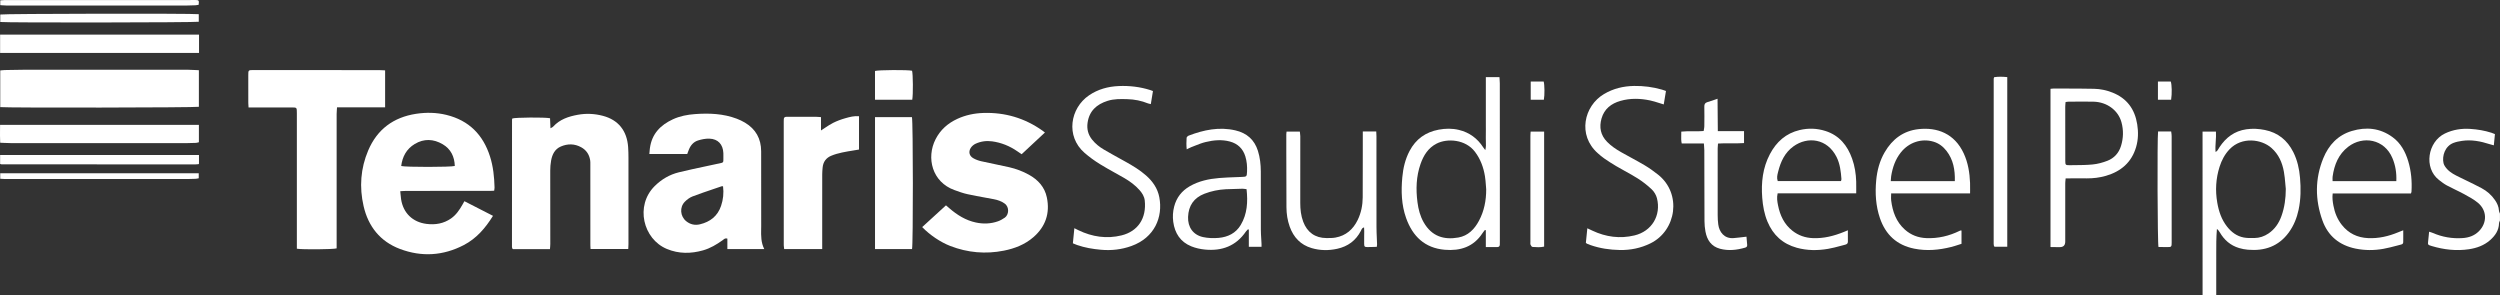
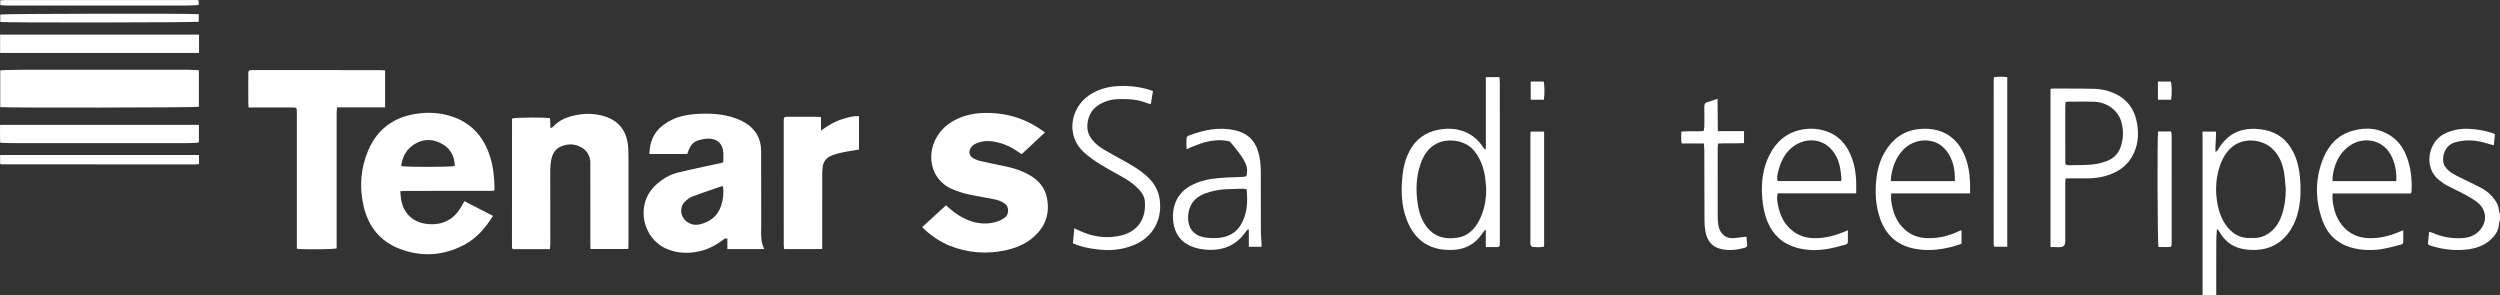
<svg xmlns="http://www.w3.org/2000/svg" width="288" height="34" viewBox="0 0 288 34" fill="none">
  <rect x="0" y="0" width="288" height="34" fill="#333333" stroke="none" />
  <path d="M0.031 0.593V0.043C0.084 0.039 0.136 0.034 0.186 0.029C0.298 0.018 0.405 0.008 0.512 0.008H21.477C21.63 0.008 21.782 0.006 21.935 0.004C22.036 0.003 22.137 0.001 22.238 0.001L22.274 0C22.343 -4.56284e-05 22.413 -0 22.482 0C22.915 0 22.944 0.039 22.886 0.551L22.86 0.555L22.845 0.558L22.793 0.568C22.709 0.585 22.619 0.603 22.531 0.607C22.213 0.622 21.893 0.634 21.575 0.634H0.706C0.555 0.634 0.406 0.622 0.25 0.61C0.179 0.604 0.106 0.598 0.031 0.593Z" fill="white" />
  <path d="M0.031 2.533V1.673C0.376 1.573 22.307 1.538 22.899 1.635V2.506C22.529 2.597 0.708 2.628 0.031 2.533Z" fill="white" />
  <path d="M0.012 3.988V6.097H22.928V3.988H0.012Z" fill="white" />
  <path d="M0.029 8.116V12.339C0.767 12.434 22.529 12.399 22.911 12.303V8.089C22.784 8.083 22.659 8.076 22.536 8.069L22.534 8.069C22.256 8.053 21.985 8.037 21.715 8.037C15.349 8.035 8.983 8.035 2.617 8.037C2.032 8.037 1.447 8.051 0.863 8.064L0.512 8.072C0.406 8.073 0.3 8.086 0.187 8.099C0.136 8.105 0.084 8.111 0.029 8.116Z" fill="white" />
  <path d="M22.913 14.385V16.385C22.849 16.399 22.784 16.419 22.718 16.435C22.667 16.448 22.616 16.458 22.564 16.46C22.23 16.477 21.895 16.487 21.559 16.487H1.269C0.998 16.487 0.727 16.474 0.437 16.461L0.247 16.452C0.173 16.449 0.098 16.446 0.021 16.443C-0.006 15.888 -0.001 15.359 0.004 14.818C0.005 14.724 0.006 14.63 0.007 14.535C0.007 14.485 0.007 14.435 0.008 14.385H22.913Z" fill="white" />
  <path d="M0.012 17.857V18.881H0.01C0.032 18.889 0.052 18.897 0.069 18.904C0.106 18.919 0.136 18.931 0.165 18.931C7.605 18.935 15.042 18.939 22.48 18.939C22.608 18.939 22.735 18.923 22.861 18.914C22.865 18.913 22.869 18.911 22.873 18.908C22.878 18.904 22.883 18.9 22.887 18.895C22.89 18.891 22.894 18.888 22.898 18.885L22.922 18.86V17.857H0.012Z" fill="white" />
-   <path d="M0.027 19.957V20.593H0.029C0.056 20.594 0.083 20.596 0.109 20.597L0.175 20.602L0.229 20.606C0.343 20.614 0.451 20.622 0.56 20.622C5.229 20.623 9.9 20.622 14.57 20.622L21.667 20.622C21.954 20.622 22.24 20.614 22.527 20.598C22.583 20.596 22.639 20.587 22.694 20.577C22.761 20.564 22.828 20.548 22.895 20.537V19.957H0.027Z" fill="white" />
  <path d="M287.958 25.486C287.973 25.45 287.988 25.414 288 25.378L287.994 25.382V24.613C287.982 24.576 287.967 24.539 287.952 24.502L287.951 24.501C287.918 24.42 287.885 24.339 287.879 24.256C287.854 23.807 287.674 23.421 287.429 23.06C287.024 22.465 286.495 22.003 285.869 21.671C285.255 21.345 284.628 21.041 284.002 20.738C283.782 20.631 283.562 20.524 283.342 20.417L283.33 20.411C282.816 20.16 282.3 19.907 281.908 19.48C281.73 19.285 281.55 19.043 281.494 18.796C281.308 17.977 281.655 16.837 282.646 16.46C282.955 16.342 283.29 16.279 283.618 16.229C284.717 16.064 285.775 16.275 286.816 16.611C286.921 16.645 287.028 16.673 287.149 16.704C287.194 16.715 287.24 16.727 287.289 16.74L287.417 15.452C287.385 15.439 287.355 15.426 287.326 15.414L287.286 15.397C287.191 15.358 287.111 15.324 287.028 15.297C286.235 15.04 285.416 14.905 284.588 14.851C283.572 14.783 282.589 14.932 281.657 15.378C279.671 16.329 279.181 19.341 280.969 20.732L280.999 20.755C281.279 20.972 281.563 21.192 281.872 21.358C282.191 21.53 282.517 21.688 282.844 21.847C283.192 22.016 283.54 22.185 283.879 22.37L283.951 22.41C284.471 22.694 285 22.984 285.453 23.359C286.52 24.242 286.541 25.674 285.558 26.649C285.042 27.159 284.406 27.378 283.702 27.426C282.504 27.509 281.352 27.31 280.248 26.831C280.126 26.777 279.991 26.744 279.834 26.694C279.817 26.857 279.802 27.011 279.787 27.159C279.767 27.361 279.748 27.553 279.727 27.745L279.726 27.748C279.677 28.199 279.676 28.205 280.131 28.342C281.538 28.763 282.972 28.929 284.431 28.711C285.326 28.575 286.168 28.274 286.86 27.663C287.439 27.154 287.864 26.551 287.887 25.734C287.888 25.65 287.923 25.568 287.958 25.486Z" fill="white" />
  <path fill-rule="evenodd" clip-rule="evenodd" d="M56.794 24.864C55.908 26.29 54.879 27.476 53.438 28.228C51.057 29.468 48.576 29.622 46.077 28.68C43.795 27.82 42.423 26.087 41.884 23.738C41.386 21.566 41.535 19.408 42.415 17.337C43.454 14.892 45.327 13.514 47.925 13.112C49.102 12.931 50.28 12.954 51.442 13.24C54.026 13.877 55.657 15.527 56.453 18.039C56.819 19.19 56.94 20.386 56.972 21.59C56.976 21.698 56.947 21.808 56.928 21.97C56.802 21.975 56.68 21.982 56.558 21.986C56.493 21.988 56.428 21.989 56.363 21.989C53.171 21.989 49.977 21.989 46.786 21.993C46.654 21.993 46.521 22.002 46.369 22.011C46.289 22.016 46.203 22.021 46.109 22.026C46.115 22.08 46.12 22.133 46.124 22.185L46.138 22.334L46.138 22.336C46.157 22.554 46.175 22.757 46.207 22.959C46.454 24.549 47.551 25.596 49.136 25.793C50.156 25.921 51.105 25.762 51.961 25.166C52.54 24.76 52.924 24.194 53.267 23.591C53.295 23.543 53.322 23.494 53.351 23.444L53.501 23.178C54.59 23.734 55.663 24.285 56.792 24.864H56.794ZM52.393 19.119C52.358 18.046 51.935 17.165 50.999 16.617C49.951 16.002 48.845 15.943 47.775 16.59C46.828 17.162 46.355 18.041 46.218 19.124C46.696 19.264 51.963 19.26 52.393 19.119Z" fill="white" />
  <path fill-rule="evenodd" clip-rule="evenodd" d="M83.793 27.489V28.691L83.795 28.689H88.041C87.658 27.93 87.672 27.15 87.685 26.377C87.687 26.284 87.689 26.191 87.69 26.098C87.69 26.04 87.691 25.983 87.69 25.925C87.688 24.601 87.688 23.278 87.688 21.954C87.689 20.445 87.689 18.935 87.685 17.426C87.681 15.981 87.062 14.87 85.82 14.128C85.52 13.951 85.2 13.798 84.874 13.674C83.318 13.087 81.696 13.023 80.063 13.143C79.189 13.207 78.323 13.371 77.516 13.744C76.08 14.408 75.087 15.428 74.87 17.069C74.866 17.102 74.862 17.136 74.858 17.169L74.854 17.211L74.849 17.257C74.841 17.341 74.833 17.428 74.825 17.517C74.819 17.589 74.812 17.663 74.805 17.739H79.17L79.222 17.598C79.248 17.529 79.273 17.461 79.298 17.395C79.318 17.341 79.339 17.288 79.36 17.235C79.559 16.733 79.9 16.342 80.408 16.182C80.826 16.051 81.282 15.958 81.717 15.971C82.714 16.004 83.289 16.632 83.331 17.633C83.335 17.747 83.335 17.862 83.334 17.977C83.334 18.022 83.333 18.068 83.333 18.114C83.332 18.185 83.333 18.247 83.333 18.302C83.334 18.504 83.334 18.61 83.283 18.677C83.226 18.752 83.104 18.777 82.847 18.831L82.746 18.852L82.695 18.863C82.68 18.867 82.662 18.865 82.647 18.869L82.369 18.93L82.136 18.98C81.973 19.015 81.811 19.05 81.648 19.084L81.335 19.151C80.293 19.373 79.251 19.595 78.215 19.847C77.144 20.108 76.214 20.651 75.42 21.437C73.147 23.693 74.073 27.538 76.829 28.681C78.194 29.248 79.594 29.238 81 28.838C81.827 28.602 82.546 28.168 83.241 27.677C83.269 27.658 83.296 27.636 83.323 27.613C83.44 27.517 83.566 27.413 83.793 27.489ZM83.211 21.459L83.217 21.459C83.228 21.46 83.24 21.46 83.253 21.461C83.266 21.462 83.28 21.462 83.295 21.462V21.46C83.391 22.238 83.316 22.982 83.067 23.718C82.662 24.907 81.804 25.561 80.627 25.842C80.055 25.977 79.519 25.861 79.053 25.484C78.357 24.922 78.265 23.875 78.894 23.239C79.147 22.984 79.461 22.75 79.791 22.625C80.598 22.319 81.416 22.041 82.234 21.765L82.236 21.764L82.251 21.759C82.401 21.708 82.551 21.657 82.7 21.606L82.883 21.544L83.123 21.462C83.148 21.455 83.176 21.456 83.211 21.459Z" fill="white" />
  <path d="M63.357 28.703H59.094C59.064 28.674 59.05 28.664 59.041 28.653C59.031 28.641 59.017 28.63 59.014 28.614C59 28.552 58.979 28.491 58.979 28.427C58.979 23.545 58.981 18.663 58.985 13.781C58.985 13.749 58.998 13.716 59.01 13.684C59.015 13.672 59.02 13.661 59.023 13.649C59.37 13.526 62.736 13.495 63.365 13.62C63.374 13.838 63.384 14.061 63.394 14.302L63.415 14.778C63.462 14.75 63.505 14.727 63.544 14.707C63.621 14.666 63.682 14.634 63.725 14.586C64.488 13.748 65.491 13.418 66.561 13.223C67.534 13.045 68.5 13.093 69.453 13.344C71.226 13.812 72.227 15.054 72.361 16.941C72.39 17.357 72.399 17.772 72.399 18.189C72.403 21.503 72.403 24.816 72.399 28.129C72.399 28.238 72.392 28.346 72.385 28.464L72.385 28.466C72.381 28.534 72.376 28.606 72.373 28.682H68.031L68.028 28.614L68.024 28.538C68.02 28.476 68.017 28.414 68.014 28.351C68.012 28.282 68.01 28.212 68.01 28.143C68.01 25.102 68.01 22.059 68.008 19.018C68.008 18.983 68.008 18.947 68.008 18.912C68.01 18.755 68.011 18.597 67.985 18.445C67.876 17.791 67.542 17.287 66.955 16.965C66.187 16.541 65.389 16.54 64.605 16.878C63.911 17.177 63.612 17.801 63.486 18.506C63.419 18.883 63.388 19.269 63.388 19.652C63.386 21.274 63.388 22.898 63.391 24.521L63.391 24.584C63.392 25.758 63.394 26.931 63.394 28.104C63.394 28.29 63.371 28.477 63.355 28.701L63.357 28.703Z" fill="white" />
  <path d="M28.619 12.133C28.623 12.208 28.628 12.291 28.633 12.384V12.382H29.219C30.619 12.38 32.017 12.38 33.416 12.38H33.433C33.495 12.38 33.553 12.38 33.606 12.38C33.891 12.378 34.038 12.377 34.115 12.451C34.198 12.53 34.198 12.697 34.198 13.043L34.198 28.653C34.821 28.763 38.413 28.734 38.781 28.612V27.963C38.781 26.314 38.781 24.666 38.781 23.017C38.78 19.719 38.78 16.421 38.781 13.124C38.781 12.97 38.792 12.816 38.805 12.647L38.806 12.644C38.812 12.557 38.819 12.465 38.825 12.366H44.365V8.107C44.294 8.103 44.225 8.099 44.157 8.095C43.994 8.086 43.839 8.078 43.684 8.078C38.865 8.074 34.046 8.072 29.227 8.07H29.221C28.606 8.07 28.602 8.07 28.602 8.669C28.6 9.71 28.6 10.749 28.604 11.791C28.604 11.84 28.605 11.889 28.608 11.94C28.61 12 28.614 12.063 28.619 12.131V12.133Z" fill="white" />
  <path d="M120.375 15.266L118.591 16.929C118.292 17.207 117.994 17.486 117.694 17.766C117.514 17.645 117.356 17.54 117.201 17.432C116.321 16.822 115.355 16.429 114.291 16.283C113.626 16.192 112.98 16.283 112.376 16.563C112.16 16.663 111.945 16.851 111.82 17.053C111.552 17.492 111.663 17.954 112.104 18.215C112.386 18.383 112.712 18.5 113.034 18.574C113.559 18.694 114.088 18.803 114.617 18.912C115.165 19.025 115.714 19.138 116.26 19.264C117.055 19.447 117.816 19.731 118.533 20.129C119.589 20.714 120.352 21.553 120.6 22.756C120.972 24.571 120.446 26.11 119.045 27.326C118.066 28.174 116.889 28.63 115.639 28.877C113.54 29.292 111.479 29.111 109.48 28.34C108.343 27.901 107.11 27.067 106.236 26.16L108.976 23.655L109.153 23.806L109.37 23.993C110.264 24.766 111.243 25.38 112.415 25.631C113.275 25.817 114.13 25.786 114.96 25.496C115.242 25.397 115.51 25.241 115.756 25.071C116.22 24.75 116.31 23.86 115.735 23.448C115.359 23.18 114.945 23.037 114.504 22.952C114.184 22.891 113.864 22.832 113.543 22.774L113.542 22.774C112.844 22.646 112.146 22.519 111.452 22.368C110.94 22.256 110.442 22.075 109.949 21.895C107.381 20.968 106.685 18.184 107.778 16.039C108.33 14.955 109.192 14.198 110.283 13.694C111.238 13.253 112.246 13.045 113.294 13.012C115.784 12.935 118.052 13.605 120.09 15.048C120.11 15.062 120.13 15.077 120.15 15.092C120.18 15.114 120.21 15.138 120.246 15.166C120.282 15.194 120.324 15.226 120.373 15.264L120.375 15.266Z" fill="white" />
  <path d="M90.336 28.693H94.718L94.718 26.019C94.717 24.043 94.717 22.066 94.72 20.09C94.72 19.82 94.743 19.547 94.769 19.277C94.831 18.647 95.168 18.193 95.736 17.952C96.144 17.778 96.579 17.66 97.012 17.567C97.458 17.472 97.909 17.399 98.369 17.325L98.373 17.324C98.566 17.293 98.761 17.261 98.958 17.227V13.39C98.402 13.336 97.89 13.474 97.394 13.615C96.905 13.752 96.42 13.931 95.968 14.159C95.654 14.318 95.36 14.513 95.042 14.725L94.922 14.804L94.837 14.861C94.794 14.889 94.751 14.918 94.707 14.946C94.665 14.973 94.621 15.001 94.578 15.029V13.493C94.552 13.491 94.526 13.489 94.502 13.487L94.406 13.479L94.405 13.479C94.28 13.467 94.173 13.458 94.064 13.458C92.996 13.454 91.927 13.452 90.857 13.452C90.761 13.452 90.665 13.454 90.57 13.458C90.401 13.464 90.301 13.545 90.294 13.721C90.29 13.817 90.286 13.912 90.286 14.009C90.286 18.732 90.286 23.454 90.29 28.177C90.29 28.191 90.29 28.204 90.29 28.217L90.291 28.244C90.293 28.277 90.295 28.309 90.297 28.342C90.307 28.456 90.324 28.572 90.336 28.693Z" fill="white" />
  <path fill-rule="evenodd" clip-rule="evenodd" d="M171.169 8.883H172.737C172.74 8.929 172.743 8.974 172.746 9.018L172.753 9.114C172.766 9.283 172.778 9.444 172.778 9.606C172.78 12.802 172.781 15.999 172.782 19.195C172.782 20.768 172.783 22.341 172.783 23.914V27.803C172.783 27.93 172.781 28.06 172.778 28.187C172.772 28.357 172.684 28.458 172.511 28.459C172.456 28.46 172.402 28.46 172.347 28.461L172.229 28.461C172.042 28.462 171.853 28.461 171.655 28.46H171.653C171.497 28.46 171.336 28.459 171.167 28.459V26.522L171.148 26.517C171.135 26.513 171.122 26.51 171.109 26.506C171.093 26.502 171.076 26.498 171.06 26.495C171.033 26.53 171.004 26.566 170.976 26.601L170.975 26.603C170.957 26.625 170.939 26.648 170.921 26.671C170.899 26.7 170.876 26.729 170.855 26.758C170.831 26.79 170.808 26.823 170.786 26.856C169.751 28.45 168.215 28.925 166.431 28.773C164.128 28.573 162.731 27.221 161.982 25.113C161.441 23.591 161.401 22.009 161.546 20.421C161.642 19.364 161.882 18.338 162.382 17.39C163.103 16.024 164.23 15.22 165.735 14.938C166.511 14.793 167.29 14.778 168.062 14.965C169.266 15.255 170.197 15.935 170.868 16.978C170.905 17.037 170.948 17.091 171.005 17.162C171.035 17.199 171.068 17.241 171.106 17.291C171.198 16.938 171.185 16.613 171.172 16.302C171.166 16.153 171.16 16.008 171.165 15.863C171.177 15.541 171.175 15.218 171.172 14.895C171.17 14.754 171.169 14.612 171.169 14.47V8.883ZM171.211 21.823C171.197 21.668 171.186 21.511 171.175 21.355C171.149 21.001 171.123 20.647 171.066 20.299C170.899 19.279 170.552 18.328 169.918 17.49C168.833 16.053 166.734 15.91 165.497 16.543C164.52 17.044 163.994 17.901 163.647 18.889C163.145 20.322 163.099 21.804 163.293 23.296C163.398 24.107 163.598 24.895 164.012 25.618C164.949 27.252 166.364 27.652 168.003 27.362C169.12 27.165 169.856 26.406 170.374 25.438C170.976 24.314 171.211 23.098 171.21 21.825L171.211 21.823Z" fill="white" />
  <path fill-rule="evenodd" clip-rule="evenodd" d="M255.311 34V33.998C255.311 33.545 255.311 33.102 255.31 32.663C255.309 31.805 255.308 30.97 255.311 30.134C255.312 30.001 255.312 29.867 255.312 29.734C255.312 29.591 255.312 29.447 255.311 29.304C255.309 28.33 255.306 27.353 255.39 26.367C255.541 26.489 255.639 26.626 255.722 26.769C256.233 27.652 256.956 28.276 257.934 28.572C258.267 28.672 258.618 28.74 258.965 28.769C260.876 28.933 262.498 28.382 263.667 26.783C264.24 25.996 264.599 25.108 264.8 24.159C265.057 22.944 265.068 21.709 264.963 20.479C264.877 19.453 264.654 18.454 264.189 17.525C263.5 16.153 262.423 15.276 260.911 14.973C260.203 14.83 259.492 14.789 258.771 14.895C257.416 15.094 256.427 15.834 255.685 16.957C255.658 16.999 255.633 17.043 255.608 17.089C255.527 17.235 255.441 17.392 255.235 17.511C255.197 17.084 255.225 16.675 255.253 16.271C255.278 15.901 255.303 15.535 255.277 15.164H253.734C253.736 18.026 253.735 20.881 253.735 23.736C253.735 27.152 253.734 30.569 253.738 34H255.311ZM263.267 21.155C263.285 21.365 263.304 21.575 263.326 21.785L263.324 21.781C263.32 22.853 263.182 23.892 262.82 24.897C262.527 25.714 262.057 26.406 261.329 26.898C260.842 27.227 260.301 27.412 259.715 27.42L259.662 27.421C259.267 27.427 258.864 27.432 258.478 27.36C257.677 27.209 257.058 26.742 256.557 26.106C255.917 25.293 255.601 24.341 255.428 23.34C255.187 21.949 255.265 20.57 255.693 19.217C255.932 18.462 256.291 17.776 256.845 17.196C258.258 15.72 260.52 16.026 261.67 17.042C262.507 17.78 262.914 18.73 263.105 19.787C263.188 20.238 263.228 20.696 263.267 21.154L263.267 21.155Z" fill="white" />
-   <path d="M100.802 13.495H105.056C105.192 13.951 105.199 28.237 105.067 28.693H100.802V13.495Z" fill="white" />
  <path fill-rule="evenodd" clip-rule="evenodd" d="M236.382 10.214C236.334 10.22 236.28 10.226 236.219 10.232H236.217V28.457L236.311 28.459L236.312 28.459L236.473 28.461L236.7 28.465C236.899 28.467 237.093 28.469 237.287 28.469C237.706 28.47 237.916 28.257 237.916 27.828C237.916 25.604 237.914 23.378 237.916 21.155C237.916 21.09 237.919 21.025 237.924 20.959C237.929 20.894 237.935 20.827 237.942 20.756L237.943 20.749L237.952 20.653L237.957 20.601L237.962 20.548H238.475C238.688 20.548 238.901 20.548 239.114 20.547C239.539 20.547 239.965 20.546 240.39 20.548C241.144 20.554 241.887 20.463 242.61 20.253C244.333 19.75 245.562 18.707 246.08 16.937C246.331 16.082 246.348 15.206 246.208 14.323C245.93 12.567 245.016 11.321 243.348 10.662C242.673 10.396 241.97 10.245 241.251 10.23C240.131 10.206 239.011 10.204 237.89 10.201C237.464 10.2 237.037 10.199 236.61 10.197C236.54 10.196 236.469 10.204 236.382 10.214ZM237.917 12.281C237.917 12.111 237.94 11.94 237.954 11.754V11.756C238.1 11.737 238.207 11.711 238.314 11.711C238.445 11.711 238.576 11.711 238.707 11.71L239.087 11.708C239.786 11.704 240.485 11.7 241.184 11.715C242.71 11.748 244.011 12.701 244.389 14.072C244.642 14.984 244.619 15.91 244.339 16.816C244.088 17.627 243.553 18.218 242.773 18.522C242.23 18.732 241.646 18.891 241.069 18.947C240.368 19.015 239.661 19.02 238.955 19.025C238.768 19.026 238.581 19.027 238.395 19.03C237.952 19.035 237.921 18.995 237.921 18.52C237.917 17.032 237.917 15.544 237.917 14.057C237.917 13.86 237.917 13.663 237.917 13.465C237.916 13.24 237.916 13.014 237.916 12.789C237.916 12.62 237.916 12.45 237.917 12.281Z" fill="white" />
  <path fill-rule="evenodd" clip-rule="evenodd" d="M226.957 22.279H226.953C226.953 22.135 226.954 21.997 226.956 21.864V21.863C226.959 21.59 226.961 21.335 226.951 21.081C226.905 19.905 226.723 18.755 226.224 17.677C225.164 15.378 223.159 14.638 221.007 14.878C219.27 15.071 217.997 16.026 217.121 17.529C216.538 18.529 216.247 19.621 216.14 20.763C216.002 22.244 216.084 23.709 216.567 25.127C217.219 27.038 218.511 28.237 220.51 28.643C221.952 28.935 223.368 28.803 224.775 28.452C225.057 28.382 225.333 28.292 225.6 28.205C225.724 28.165 225.846 28.125 225.966 28.088V26.56L225.947 26.556L225.927 26.552C225.918 26.549 225.911 26.548 225.905 26.547C225.902 26.546 225.899 26.546 225.896 26.546L225.894 26.546L225.891 26.546C225.89 26.546 225.888 26.546 225.887 26.547L225.856 26.555L225.839 26.56C225.828 26.563 225.817 26.566 225.807 26.569L225.792 26.575L225.782 26.578C225.772 26.582 225.762 26.587 225.753 26.591C224.541 27.186 223.267 27.484 221.915 27.43C220.972 27.391 220.14 27.078 219.433 26.444C218.434 25.548 218.024 24.377 217.863 23.09C217.842 22.927 217.848 22.76 217.853 22.574V22.572C217.855 22.517 217.857 22.46 217.858 22.402C217.859 22.362 217.859 22.321 217.859 22.279H226.953V22.281L226.957 22.279ZM225.197 20.865C225.23 19.561 225.019 18.388 224.233 17.378C223.842 16.877 223.355 16.503 222.732 16.319C221.367 15.915 219.906 16.389 218.973 17.567C218.34 18.363 218.024 19.294 217.863 20.287C217.844 20.404 217.838 20.523 217.831 20.649V20.651C217.828 20.7 217.825 20.752 217.821 20.804L217.819 20.84L217.817 20.865H225.197Z" fill="white" />
  <path fill-rule="evenodd" clip-rule="evenodd" d="M212.874 26.969C212.875 26.829 212.875 26.684 212.875 26.531L212.871 26.529C212.657 26.618 212.542 26.667 212.425 26.715C211.276 27.181 210.098 27.484 208.842 27.432C207.968 27.395 207.186 27.13 206.498 26.591C205.543 25.844 205.062 24.82 204.83 23.657C204.744 23.222 204.665 22.784 204.784 22.271H213.836L213.836 22.143C213.836 22.027 213.837 21.915 213.838 21.806C213.84 21.496 213.843 21.207 213.834 20.919C213.805 20.019 213.669 19.134 213.366 18.284C212.823 16.76 211.89 15.601 210.299 15.091C209.321 14.778 208.324 14.743 207.324 14.98C205.74 15.355 204.64 16.34 203.896 17.751C203.063 19.329 202.875 21.031 203.009 22.785C203.082 23.73 203.247 24.657 203.615 25.538C204.261 27.084 205.376 28.096 206.994 28.543C208.186 28.871 209.394 28.873 210.6 28.666C211.088 28.583 211.568 28.454 212.049 28.325C212.215 28.28 212.383 28.236 212.549 28.193C212.72 28.15 212.881 28.077 212.877 27.845C212.872 27.571 212.873 27.296 212.874 26.998V26.969ZM212.109 20.765C212.1 20.792 212.09 20.822 212.082 20.857H204.795C204.664 20.495 204.746 20.165 204.825 19.851L204.839 19.793C205.127 18.636 205.602 17.587 206.605 16.862C208.246 15.678 210.502 15.958 211.57 18.083C211.974 18.885 212.068 19.76 212.135 20.639C212.138 20.677 212.125 20.716 212.109 20.765Z" fill="white" />
  <path fill-rule="evenodd" clip-rule="evenodd" d="M277.743 22.285H268.726C268.661 22.791 268.726 23.245 268.812 23.697C268.963 24.512 269.268 25.264 269.784 25.915C270.553 26.887 271.572 27.374 272.805 27.43C274.009 27.486 275.147 27.223 276.251 26.767C276.29 26.751 276.329 26.735 276.368 26.72C276.415 26.701 276.462 26.682 276.513 26.662L276.853 26.529C276.853 26.685 276.854 26.835 276.855 26.98V27.005C276.855 27.126 276.855 27.243 276.855 27.359C276.856 27.548 276.855 27.732 276.851 27.917C276.848 28.114 276.68 28.155 276.538 28.19L276.51 28.197C276.386 28.229 276.262 28.262 276.137 28.295C275.614 28.433 275.092 28.571 274.561 28.666C273.501 28.855 272.437 28.857 271.375 28.641C269.502 28.259 268.185 27.192 267.543 25.393C266.69 23.004 266.677 20.587 267.645 18.222C268.266 16.707 269.32 15.57 270.93 15.089C272.59 14.592 274.185 14.749 275.621 15.798C276.564 16.485 277.093 17.467 277.425 18.56C277.772 19.704 277.873 20.881 277.804 22.073C277.803 22.091 277.799 22.11 277.792 22.134L277.785 22.156L277.778 22.176L277.778 22.178L277.771 22.199L277.762 22.227C277.756 22.244 277.75 22.264 277.743 22.287V22.285ZM276.056 20.865C276.098 19.918 275.958 19.047 275.605 18.212C274.68 16.014 272.209 15.604 270.514 16.907C269.393 17.77 268.912 18.977 268.718 20.332C268.709 20.397 268.707 20.463 268.707 20.531C268.707 20.581 268.709 20.631 268.71 20.683C268.712 20.742 268.714 20.802 268.714 20.865H276.056Z" fill="white" />
-   <path fill-rule="evenodd" clip-rule="evenodd" d="M143.865 28.43H145.328C145.328 28.375 145.328 28.328 145.329 28.285V28.282C145.329 28.209 145.33 28.15 145.328 28.09C145.319 27.906 145.308 27.721 145.296 27.536C145.274 27.179 145.252 26.821 145.251 26.464C145.247 25.341 145.248 24.219 145.248 23.097C145.249 21.979 145.249 20.861 145.245 19.743C145.241 18.941 145.155 18.147 144.912 17.376C144.503 16.08 143.614 15.32 142.316 15.019C140.455 14.588 138.678 14.959 136.937 15.624C136.838 15.662 136.704 15.786 136.698 15.877C136.671 16.3 136.659 16.725 136.709 17.204C136.781 17.169 136.845 17.137 136.905 17.106C137.024 17.045 137.126 16.993 137.233 16.953C137.303 16.926 137.373 16.899 137.443 16.872C137.52 16.842 137.597 16.811 137.674 16.78L137.675 16.78C138.076 16.62 138.478 16.461 138.893 16.362C139.811 16.141 140.75 16.053 141.684 16.304C142.585 16.547 143.186 17.121 143.463 18.015C143.639 18.585 143.687 19.177 143.66 19.771C143.633 20.347 143.616 20.359 143.06 20.382C142.867 20.39 142.674 20.397 142.481 20.404L142.475 20.404C141.794 20.428 141.112 20.452 140.434 20.509C139.251 20.61 138.101 20.853 137.054 21.458C136.138 21.988 135.534 22.76 135.266 23.788C135.114 24.366 135.078 24.961 135.157 25.55C135.333 26.864 135.981 27.868 137.233 28.376C137.727 28.577 138.272 28.697 138.804 28.749C140.758 28.941 142.387 28.345 143.533 26.667C143.578 26.603 143.635 26.547 143.691 26.492C143.717 26.467 143.743 26.441 143.767 26.415C143.8 26.429 143.832 26.441 143.865 26.454V28.43ZM143.434 21.769C143.485 21.777 143.54 21.786 143.602 21.794H143.604C143.764 23.265 143.685 24.652 142.932 25.915C142.366 26.866 141.45 27.31 140.39 27.405C139.794 27.457 139.169 27.437 138.588 27.312C137.447 27.063 136.822 26.164 136.866 24.992C136.916 23.693 137.532 22.791 138.751 22.318C139.544 22.011 140.369 21.845 141.216 21.8C141.813 21.77 142.411 21.758 143.008 21.745L143.171 21.742C143.253 21.74 143.335 21.753 143.434 21.769Z" fill="white" />
-   <path d="M191.92 10.479C191.829 11.024 191.747 11.522 191.663 12.03C191.486 11.978 191.313 11.923 191.143 11.868L191.142 11.868C190.785 11.754 190.439 11.643 190.085 11.569C188.948 11.331 187.802 11.3 186.675 11.623C185.617 11.924 184.814 12.54 184.497 13.645C184.208 14.658 184.382 15.572 185.143 16.346C185.619 16.831 186.177 17.202 186.759 17.532C187.113 17.732 187.47 17.927 187.826 18.121L187.828 18.122C188.382 18.424 188.936 18.725 189.477 19.047C190.01 19.364 190.518 19.731 191.005 20.116C193.771 22.304 193.133 26.568 190.122 28.04C189.01 28.585 187.833 28.823 186.604 28.801C185.45 28.78 184.317 28.616 183.223 28.233C183.087 28.187 182.954 28.133 182.822 28.075C182.811 28.07 182.801 28.065 182.791 28.057C182.777 28.047 182.764 28.035 182.749 28.021L182.748 28.02C182.731 28.006 182.713 27.989 182.692 27.973C182.725 27.646 182.758 27.317 182.793 26.97L182.86 26.298C182.99 26.359 183.104 26.412 183.213 26.463C183.292 26.5 183.369 26.536 183.445 26.572C185 27.304 186.621 27.52 188.291 27.121C190.285 26.643 191.383 24.822 190.881 22.834C190.787 22.465 190.559 22.082 190.283 21.819C189.79 21.35 189.242 20.923 188.667 20.558C188.18 20.249 187.674 19.97 187.168 19.69C186.835 19.506 186.502 19.322 186.175 19.13C185.707 18.856 185.253 18.558 184.806 18.251C184.543 18.072 184.302 17.859 184.062 17.648C181.714 15.573 182.462 12.212 184.779 10.835C185.853 10.197 187.016 9.921 188.247 9.901C189.338 9.884 190.411 10.023 191.46 10.324C191.552 10.351 191.642 10.383 191.75 10.421L191.834 10.451C191.861 10.461 191.888 10.471 191.918 10.481L191.92 10.479Z" fill="white" />
+   <path fill-rule="evenodd" clip-rule="evenodd" d="M143.865 28.43H145.328C145.328 28.375 145.328 28.328 145.329 28.285V28.282C145.329 28.209 145.33 28.15 145.328 28.09C145.319 27.906 145.308 27.721 145.296 27.536C145.274 27.179 145.252 26.821 145.251 26.464C145.247 25.341 145.248 24.219 145.248 23.097C145.249 21.979 145.249 20.861 145.245 19.743C145.241 18.941 145.155 18.147 144.912 17.376C144.503 16.08 143.614 15.32 142.316 15.019C140.455 14.588 138.678 14.959 136.937 15.624C136.838 15.662 136.704 15.786 136.698 15.877C136.671 16.3 136.659 16.725 136.709 17.204C136.781 17.169 136.845 17.137 136.905 17.106C137.024 17.045 137.126 16.993 137.233 16.953C137.303 16.926 137.373 16.899 137.443 16.872C137.52 16.842 137.597 16.811 137.674 16.78L137.675 16.78C138.076 16.62 138.478 16.461 138.893 16.362C139.811 16.141 140.75 16.053 141.684 16.304C143.639 18.585 143.687 19.177 143.66 19.771C143.633 20.347 143.616 20.359 143.06 20.382C142.867 20.39 142.674 20.397 142.481 20.404L142.475 20.404C141.794 20.428 141.112 20.452 140.434 20.509C139.251 20.61 138.101 20.853 137.054 21.458C136.138 21.988 135.534 22.76 135.266 23.788C135.114 24.366 135.078 24.961 135.157 25.55C135.333 26.864 135.981 27.868 137.233 28.376C137.727 28.577 138.272 28.697 138.804 28.749C140.758 28.941 142.387 28.345 143.533 26.667C143.578 26.603 143.635 26.547 143.691 26.492C143.717 26.467 143.743 26.441 143.767 26.415C143.8 26.429 143.832 26.441 143.865 26.454V28.43ZM143.434 21.769C143.485 21.777 143.54 21.786 143.602 21.794H143.604C143.764 23.265 143.685 24.652 142.932 25.915C142.366 26.866 141.45 27.31 140.39 27.405C139.794 27.457 139.169 27.437 138.588 27.312C137.447 27.063 136.822 26.164 136.866 24.992C136.916 23.693 137.532 22.791 138.751 22.318C139.544 22.011 140.369 21.845 141.216 21.8C141.813 21.77 142.411 21.758 143.008 21.745L143.171 21.742C143.253 21.74 143.335 21.753 143.434 21.769Z" fill="white" />
  <path d="M123.766 26.288C123.707 26.891 123.653 27.441 123.596 28.025L123.594 28.029L123.616 28.038C123.645 28.049 123.673 28.061 123.7 28.072L123.779 28.105C123.889 28.15 123.992 28.193 124.096 28.23C124.976 28.535 125.883 28.686 126.808 28.77C128.02 28.883 129.197 28.751 130.339 28.34C133.025 27.374 133.987 24.997 133.552 22.72C133.359 21.707 132.797 20.898 132.036 20.224C131.302 19.575 130.466 19.076 129.613 18.603L129.36 18.463L129.128 18.335C128.466 17.969 127.803 17.603 127.152 17.22C126.642 16.92 126.18 16.549 125.806 16.08C125.352 15.51 125.187 14.864 125.288 14.146C125.482 12.774 126.339 12.015 127.596 11.617C128.342 11.381 129.109 11.402 129.874 11.424C130.692 11.445 131.486 11.603 132.249 11.912C132.31 11.937 132.376 11.95 132.45 11.965C132.489 11.973 132.53 11.981 132.575 11.992C132.661 11.466 132.739 10.983 132.82 10.489C132.761 10.467 132.712 10.449 132.667 10.432L132.665 10.431L132.634 10.419C132.591 10.402 132.551 10.388 132.511 10.375C131.329 10.002 130.113 9.859 128.877 9.913C127.644 9.967 126.488 10.28 125.453 10.985C123.283 12.463 122.741 15.691 124.93 17.6C125.48 18.079 126.08 18.516 126.701 18.9C127.271 19.253 127.858 19.58 128.445 19.907L128.446 19.907L128.447 19.908C128.794 20.101 129.141 20.294 129.485 20.492C130.15 20.878 130.771 21.325 131.283 21.91C131.584 22.254 131.825 22.64 131.875 23.095C132.097 25.156 131.077 26.653 129.207 27.115C127.487 27.538 125.819 27.287 124.228 26.518L124.144 26.476L124.039 26.424L123.766 26.288Z" fill="white" />
-   <path d="M156.992 15.148H156.994L156.993 17.754C156.994 19.415 156.994 21.076 156.984 22.737C156.979 23.641 156.804 24.52 156.407 25.339C155.88 26.425 155.052 27.151 153.844 27.368C153.53 27.425 153.201 27.424 152.879 27.424L152.796 27.424C151.51 27.418 150.588 26.761 150.131 25.546C149.869 24.847 149.79 24.12 149.79 23.378C149.794 20.817 149.794 18.253 149.794 15.691C149.794 15.565 149.777 15.438 149.761 15.316L149.761 15.314C149.754 15.262 149.747 15.21 149.742 15.16H148.211L148.208 15.186L148.206 15.211C148.203 15.241 148.2 15.269 148.197 15.295C148.189 15.363 148.182 15.422 148.182 15.481L148.182 17.341C148.183 19.523 148.183 21.705 148.199 23.888C148.205 24.64 148.316 25.388 148.573 26.104C149.018 27.345 149.832 28.21 151.109 28.583C152.077 28.865 153.062 28.877 154.046 28.66C155.271 28.392 156.193 27.718 156.775 26.591C156.788 26.567 156.8 26.541 156.812 26.514L156.812 26.513C156.868 26.388 156.93 26.249 157.14 26.195C157.142 26.253 157.145 26.306 157.148 26.358C157.154 26.459 157.159 26.55 157.159 26.64C157.158 26.808 157.156 26.977 157.153 27.145V27.151C157.149 27.461 157.145 27.77 157.151 28.081C157.157 28.407 157.203 28.457 157.506 28.463C157.76 28.467 158.016 28.457 158.276 28.447L158.407 28.441C158.473 28.439 158.539 28.436 158.606 28.434C158.611 28.39 158.617 28.352 158.622 28.318C158.632 28.255 158.64 28.205 158.639 28.156C158.631 27.92 158.621 27.684 158.61 27.448V27.444C158.591 27.01 158.571 26.576 158.571 26.141C158.566 23.536 158.566 20.93 158.567 18.323C158.567 17.454 158.568 16.585 158.568 15.716C158.568 15.588 158.56 15.459 158.552 15.324L158.552 15.322C158.549 15.265 158.546 15.207 158.543 15.148H156.994V15.145L156.992 15.148Z" fill="white" />
  <path d="M200.912 15.11V15.108L200.914 15.11H200.912Z" fill="white" />
  <path d="M197.893 15.11H200.912V16.482C200.403 16.519 199.898 16.515 199.392 16.511C198.904 16.506 198.414 16.503 197.916 16.536C197.911 16.6 197.905 16.662 197.9 16.721C197.888 16.849 197.877 16.967 197.877 17.084L197.876 18.356C197.875 20.509 197.873 22.661 197.877 24.814C197.877 25.166 197.897 25.519 197.945 25.867C198.058 26.705 198.621 27.519 199.718 27.428C199.906 27.412 200.094 27.393 200.286 27.371C200.339 27.366 200.392 27.359 200.445 27.353C200.53 27.343 200.616 27.333 200.702 27.323L200.707 27.322L200.941 27.295C201.024 27.285 201.108 27.275 201.194 27.266C201.201 27.356 201.21 27.447 201.218 27.54C201.239 27.764 201.26 27.995 201.276 28.226C201.288 28.394 201.194 28.487 201.033 28.531C200.084 28.803 199.129 28.916 198.155 28.659C197.13 28.386 196.649 27.644 196.467 26.665C196.394 26.274 196.359 25.871 196.357 25.475C196.349 23.803 196.347 22.131 196.344 20.459C196.343 19.411 196.341 18.363 196.338 17.314C196.338 17.148 196.324 16.983 196.309 16.806L196.309 16.804V16.801C196.301 16.712 196.293 16.62 196.286 16.524H193.733C193.662 16.201 193.67 15.894 193.678 15.576L193.681 15.482L193.682 15.404C193.684 15.324 193.685 15.244 193.683 15.162C194.122 15.114 194.558 15.119 194.999 15.123C195.414 15.128 195.833 15.132 196.261 15.092C196.267 15.056 196.273 15.02 196.279 14.984L196.292 14.915C196.314 14.79 196.337 14.665 196.338 14.542C196.348 13.79 196.353 13.037 196.338 12.285C196.332 12.001 196.419 11.841 196.7 11.762C196.952 11.691 197.2 11.605 197.475 11.509C197.598 11.466 197.726 11.421 197.862 11.376C197.872 12.643 197.881 13.846 197.893 15.11Z" fill="white" />
  <path d="M231.237 28.427H229.78L229.766 28.413C229.746 28.392 229.736 28.382 229.728 28.37L229.724 28.365C229.715 28.355 229.705 28.343 229.704 28.332C229.7 28.313 229.697 28.294 229.693 28.276C229.682 28.216 229.671 28.157 229.671 28.096C229.671 21.758 229.671 15.419 229.675 9.078C229.675 9.06 229.678 9.043 229.684 9.023C229.688 9.009 229.693 8.994 229.699 8.976C229.702 8.965 229.706 8.953 229.71 8.94C229.715 8.926 229.72 8.91 229.725 8.893C230.21 8.815 230.708 8.831 231.237 8.883V28.427Z" fill="white" />
  <path d="M250.12 15.146H248.61C248.504 15.906 248.545 28.087 248.658 28.457C248.794 28.457 248.931 28.458 249.07 28.458H249.073L249.362 28.459L249.499 28.459C249.574 28.459 249.65 28.459 249.726 28.459C249.793 28.459 249.86 28.458 249.927 28.457C250.078 28.456 250.157 28.361 250.166 28.212C250.172 28.116 250.176 28.021 250.176 27.924C250.178 23.846 250.178 19.768 250.174 15.689C250.174 15.62 250.169 15.551 250.162 15.481C250.16 15.464 250.158 15.446 250.156 15.429C250.154 15.41 250.151 15.392 250.149 15.373L250.14 15.307C250.133 15.253 250.126 15.2 250.12 15.146Z" fill="white" />
  <path d="M177.882 28.409C177.448 28.511 177.024 28.48 176.605 28.451L176.542 28.446C176.46 28.44 176.36 28.297 176.32 28.197C176.29 28.126 176.295 28.041 176.299 27.956C176.301 27.926 176.303 27.894 176.303 27.864L176.302 23.802C176.302 21.093 176.301 18.385 176.303 15.676C176.303 15.623 176.305 15.57 176.307 15.515C176.31 15.465 176.313 15.413 176.316 15.359C176.319 15.323 176.321 15.286 176.323 15.247C176.325 15.22 176.326 15.191 176.328 15.162H177.884V28.407L177.882 28.409Z" fill="white" />
-   <path d="M100.8 11.488H105.092C105.201 10.864 105.18 8.545 105.071 8.149C104.578 8.031 101.174 8.053 100.8 8.176V11.488Z" fill="white" />
  <path d="M250.113 11.486H248.594V9.391H250.072C250.199 9.743 250.222 10.8 250.113 11.486Z" fill="white" />
  <path d="M176.339 9.389V11.486H177.852C177.955 10.974 177.94 9.737 177.83 9.389H176.339Z" fill="white" />
</svg>